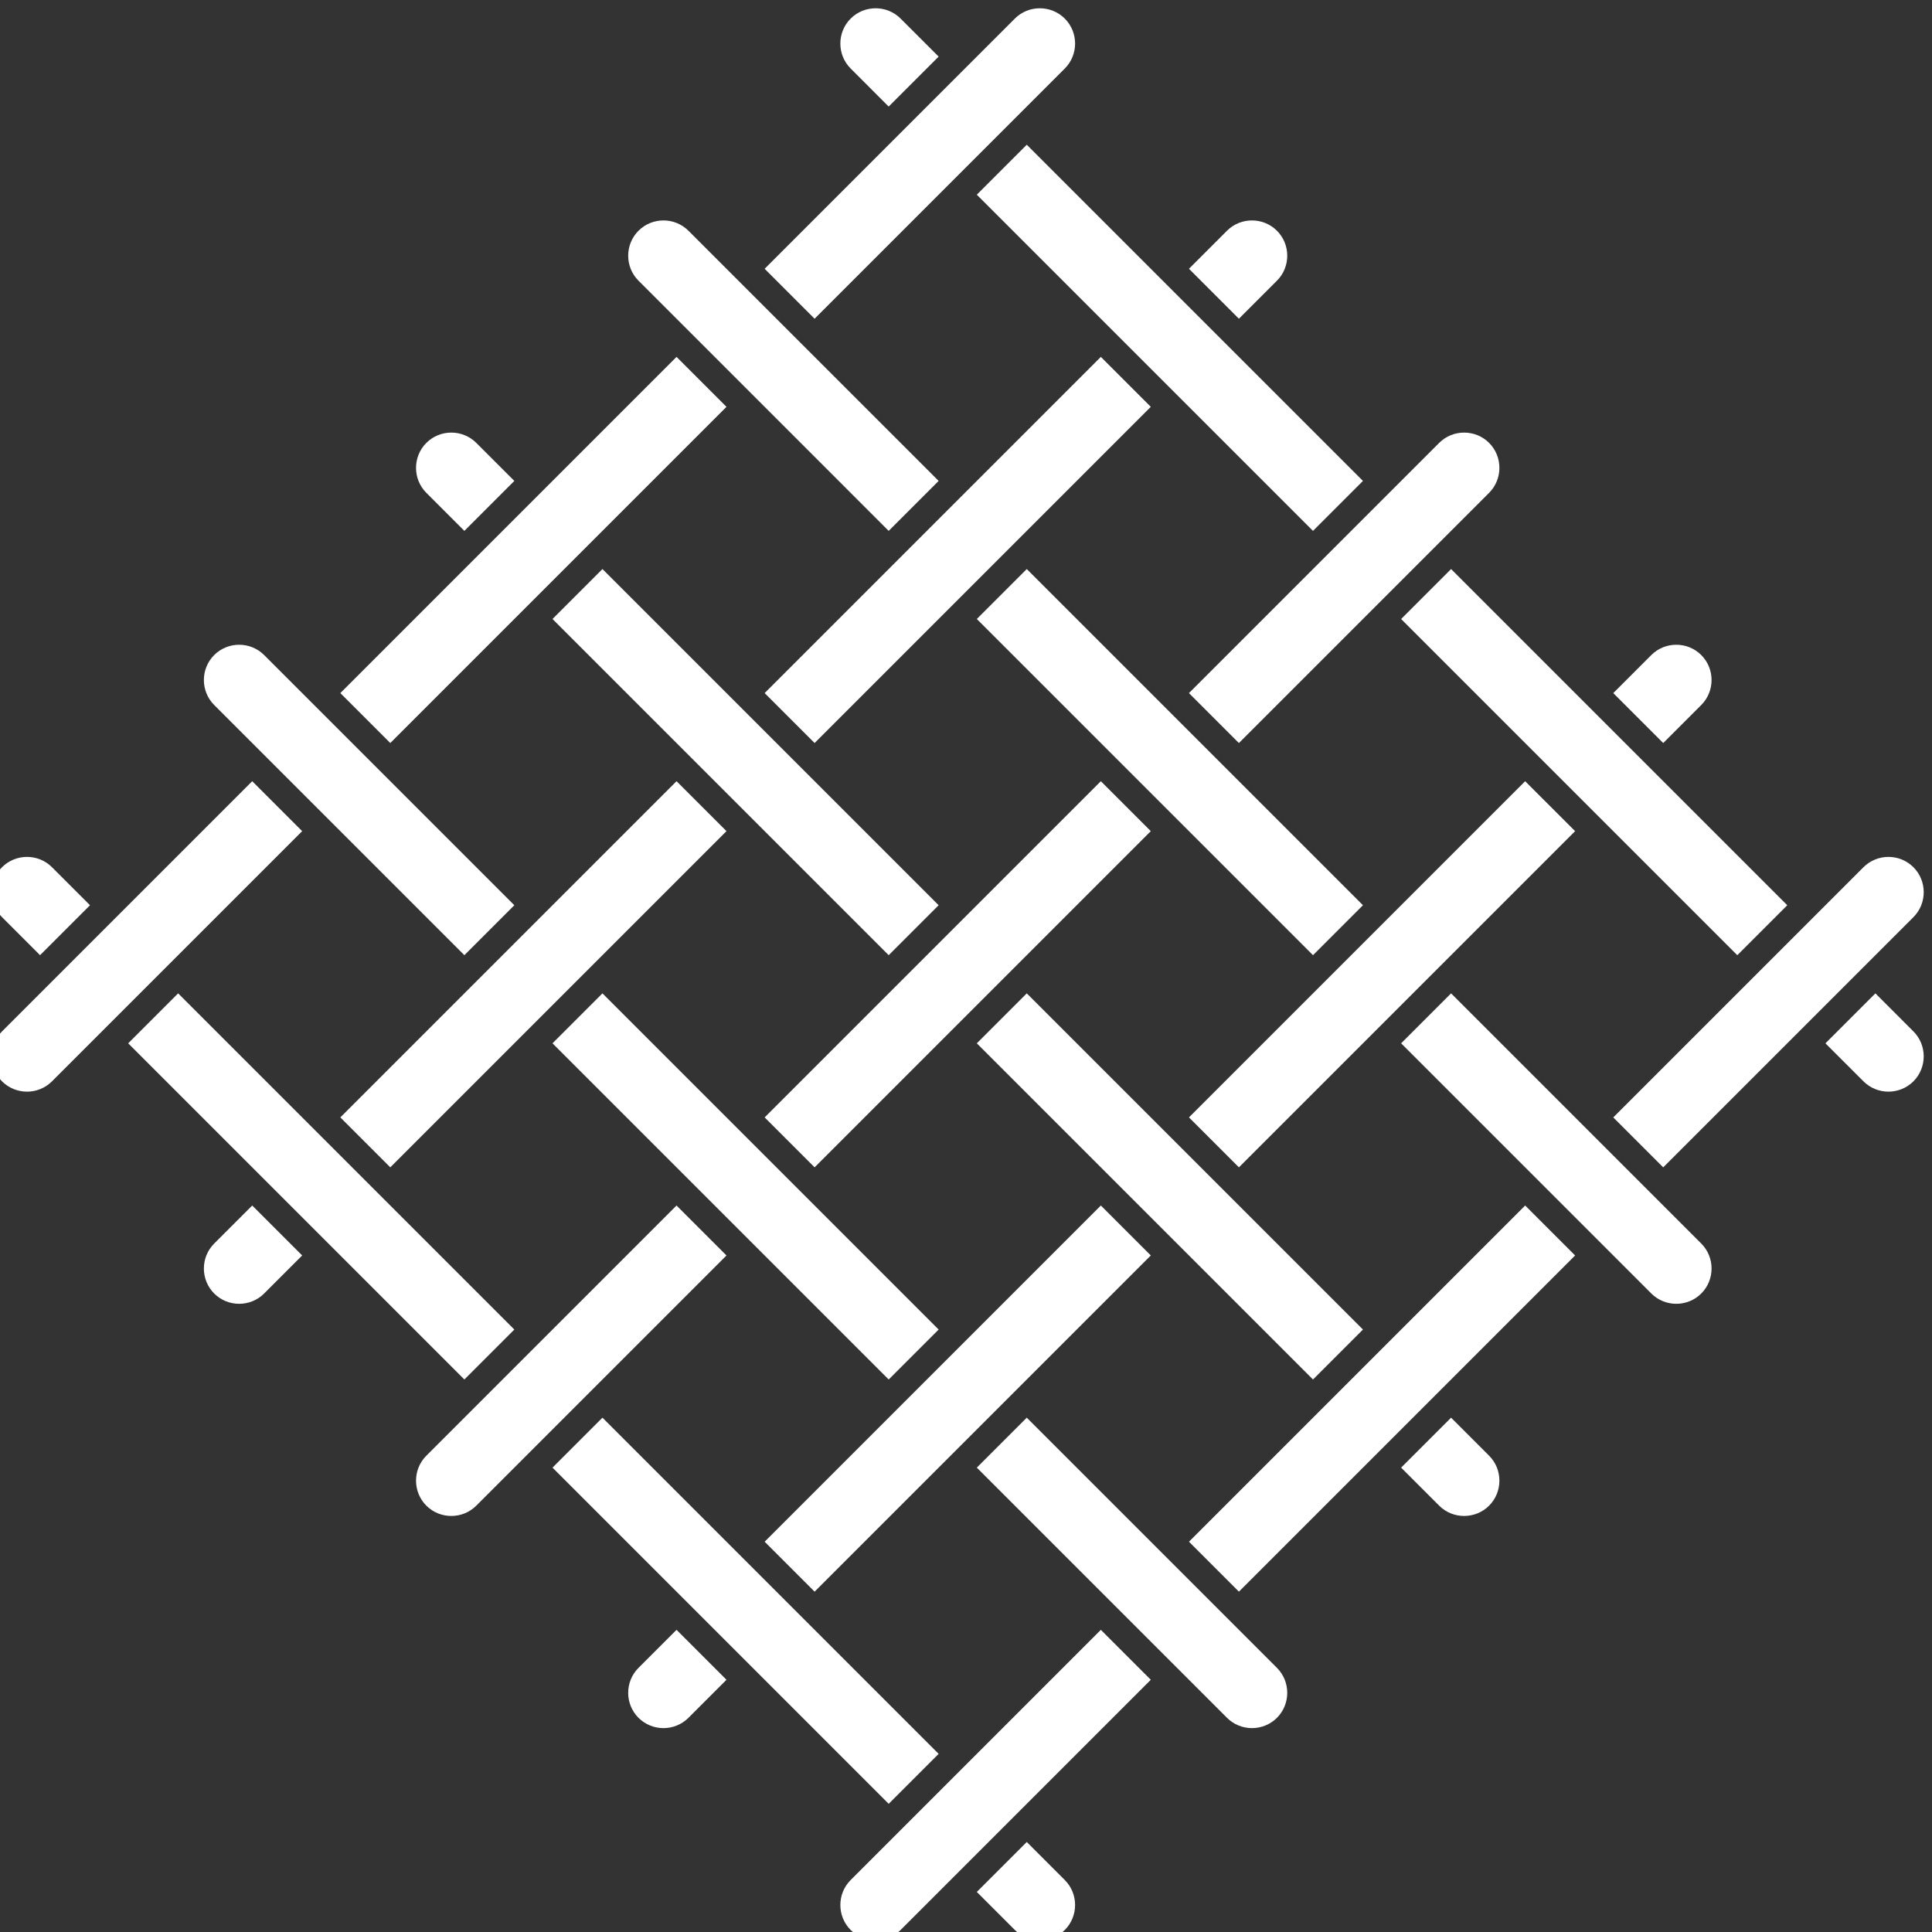
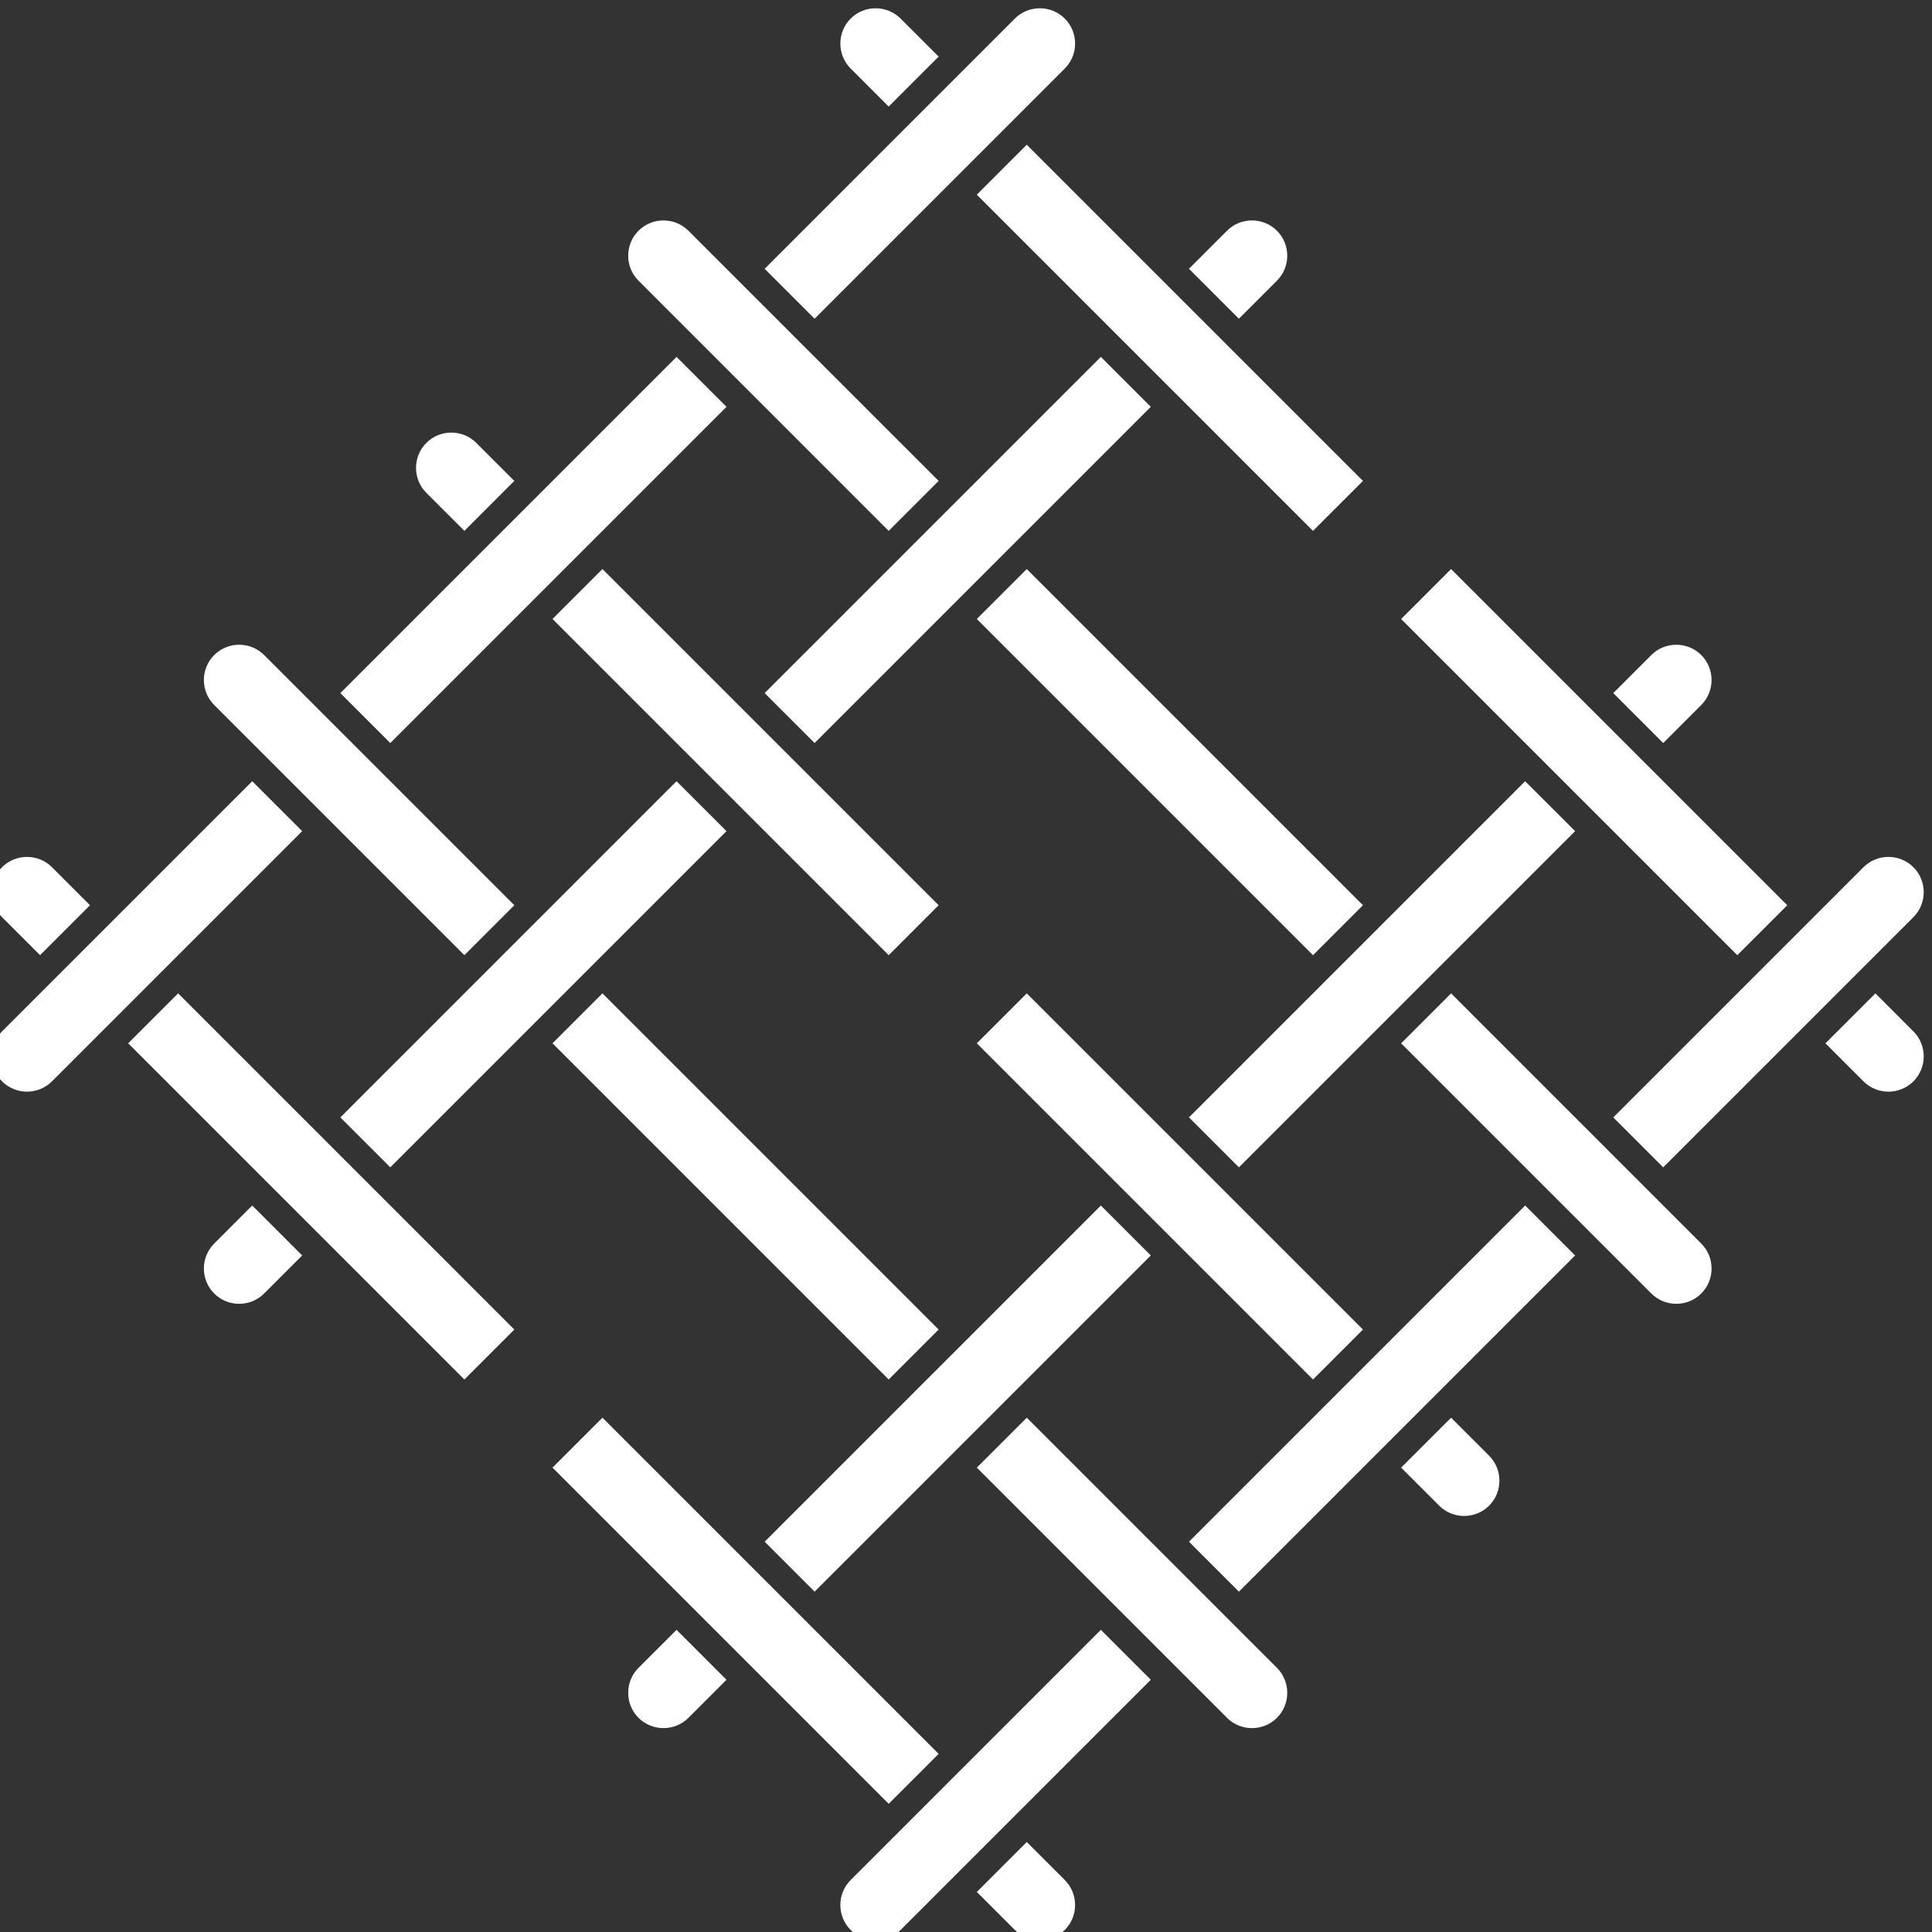
<svg xmlns="http://www.w3.org/2000/svg" xml:space="preserve" width="19.14mm" height="19.14mm" version="1.1" style="shape-rendering:geometricPrecision; text-rendering:geometricPrecision; image-rendering:optimizeQuality; fill-rule:evenodd; clip-rule:evenodd" viewBox="0 0 1914 1914">
  <rect x="0" y="0" width="1914" height="1914" fill="#333333" stroke="none" />
  <defs>
    <style type="text/css">
   
    .fil0 {fill:white}
   
  </style>
  </defs>
  <g id="Warstwa_x0020_1">
    <g id="_2210393104832">
      <path class="fil0" d="M892.21 18.41l37.68 37.67 -49.49 49.49 -37.67 -37.68c-13.61,-13.6 -13.61,-35.87 0,-49.48l0 0c13.61,-13.61 35.88,-13.61 49.48,0zm124.99 124.98l333.05 333.05 -49.49 49.49 -333.05 -333.05 49.49 -49.49zm420.36 420.36l333.05 333.05 -49.49 49.49 -333.05 -333.05 49.49 -49.49zm420.36 420.36l37.67 37.68c13.61,13.6 13.61,35.87 0,49.48l0 0c-13.61,13.61 -35.88,13.61 -49.48,0l-37.68 -37.67 49.49 -49.49z" />
      <path class="fil0" d="M682.03 228.59l247.86 247.85 -49.49 49.49 -247.85 -247.86c-13.61,-13.6 -13.61,-35.87 0,-49.48l0 0c13.61,-13.61 35.88,-13.61 49.48,0zm335.17 335.16l333.05 333.05 -49.49 49.49 -333.05 -333.05 49.49 -49.49zm420.36 420.36l247.85 247.86c13.61,13.6 13.61,35.87 0,49.48l0 0c-13.61,13.61 -35.88,13.61 -49.48,0l-247.86 -247.85 49.49 -49.49z" />
      <path class="fil0" d="M471.85 438.77l37.68 37.67 -49.49 49.49 -37.67 -37.68c-13.61,-13.6 -13.61,-35.87 0,-49.48l0 0c13.61,-13.61 35.88,-13.61 49.48,0zm124.99 124.98l333.05 333.05 -49.49 49.49 -333.05 -333.05 49.49 -49.49zm420.36 420.36l333.05 333.05 -49.49 49.49 -333.05 -333.05 49.49 -49.49zm420.36 420.36l37.67 37.67c13.61,13.61 13.61,35.88 0,49.49l0 0c-13.61,13.61 -35.88,13.61 -49.48,0l-37.68 -37.67 49.49 -49.49z" />
      <path class="fil0" d="M51.49 859.13l37.68 37.67 -49.49 49.49 -37.67 -37.68c-13.61,-13.6 -13.61,-35.87 0,-49.48l0 0c13.61,-13.61 35.88,-13.61 49.48,0zm124.99 124.98l333.05 333.05 -49.49 49.49 -333.05 -333.05 49.49 -49.49zm420.36 420.36l333.05 333.05 -49.49 49.49 -333.05 -333.05 49.49 -49.49zm420.36 420.36l37.67 37.68c13.61,13.6 13.61,35.87 0,49.48l0 0c-13.61,13.61 -35.88,13.61 -49.48,0l-37.68 -37.67 49.49 -49.49z" />
      <path class="fil0" d="M261.68 648.95l247.85 247.85 -49.49 49.49 -247.85 -247.86c-13.61,-13.61 -13.61,-35.87 0,-49.48l0 0c13.61,-13.61 35.88,-13.61 49.49,0zm335.16 335.16l333.05 333.05 -49.49 49.49 -333.05 -333.05 49.49 -49.49zm420.36 420.36l247.85 247.85c13.61,13.61 13.61,35.88 0,49.49l0 0c-13.61,13.61 -35.88,13.61 -49.48,0l-247.86 -247.86 49.49 -49.48z" />
      <path class="fil0" d="M2.01 1021.79l247.86 -247.86 49.48 49.48 -247.86 247.86c-13.6,13.61 -35.87,13.61 -49.48,0l0 0c-13.61,-13.61 -13.61,-35.88 0,-49.48zm335.16 -335.16l333.06 -333.06 49.48 49.48 -333.06 333.06 -49.48 -49.48zm420.36 -420.36l247.86 -247.86c13.6,-13.61 35.87,-13.61 49.48,0l0 0c13.61,13.61 13.61,35.88 0,49.48l-247.86 247.86 -49.48 -49.48z" />
      <path class="fil0" d="M212.19 1231.97l37.68 -37.68 49.48 49.48 -37.68 37.68c-13.6,13.61 -35.87,13.61 -49.48,0l0 0c-13.61,-13.61 -13.61,-35.88 0,-49.48zm124.98 -124.98l333.06 -333.06 49.48 49.48 -333.06 333.06 -49.48 -49.48zm420.36 -420.36l333.06 -333.06 49.48 49.48 -333.06 333.06 -49.48 -49.48zm420.36 -420.36l37.67 -37.68c13.61,-13.61 35.88,-13.61 49.49,0l0 0c13.61,13.61 13.61,35.88 0,49.48l-37.68 37.68 -49.48 -49.48z" />
-       <path class="fil0" d="M422.37 1442.14l247.86 -247.85 49.48 49.48 -247.86 247.86c-13.61,13.61 -35.87,13.61 -49.48,0l0 0c-13.61,-13.61 -13.61,-35.88 0,-49.49zm335.16 -335.16l333.06 -333.05 49.48 49.48 -333.06 333.06 -49.48 -49.49zm420.36 -420.35l247.85 -247.86c13.61,-13.61 35.88,-13.61 49.49,0l0 0c13.61,13.61 13.61,35.88 0,49.48l-247.86 247.86 -49.48 -49.48z" />
      <path class="fil0" d="M842.73 1862.51l247.86 -247.86 49.48 49.48 -247.86 247.86c-13.6,13.61 -35.87,13.61 -49.48,0l0 0c-13.61,-13.61 -13.61,-35.88 0,-49.48zm335.16 -335.16l333.06 -333.06 49.48 49.48 -333.06 333.06 -49.48 -49.48zm420.36 -420.36l247.86 -247.86c13.6,-13.61 35.87,-13.61 49.48,0l0 0c13.61,13.61 13.61,35.88 0,49.48l-247.86 247.86 -49.48 -49.48z" />
      <path class="fil0" d="M632.55 1652.32l37.68 -37.67 49.48 49.48 -37.68 37.68c-13.61,13.61 -35.87,13.61 -49.48,0l0 0c-13.62,-13.61 -13.61,-35.88 0,-49.49zm124.98 -124.98l333.06 -333.05 49.48 49.48 -333.06 333.06 -49.48 -49.49zm420.36 -420.36l333.05 -333.05 49.49 49.48 -333.06 333.06 -49.48 -49.49zm420.36 -420.35l37.67 -37.68c13.61,-13.61 35.88,-13.61 49.49,0l0 0c13.61,13.61 13.61,35.87 0,49.48l-37.68 37.68 -49.48 -49.48z" />
    </g>
  </g>
</svg>